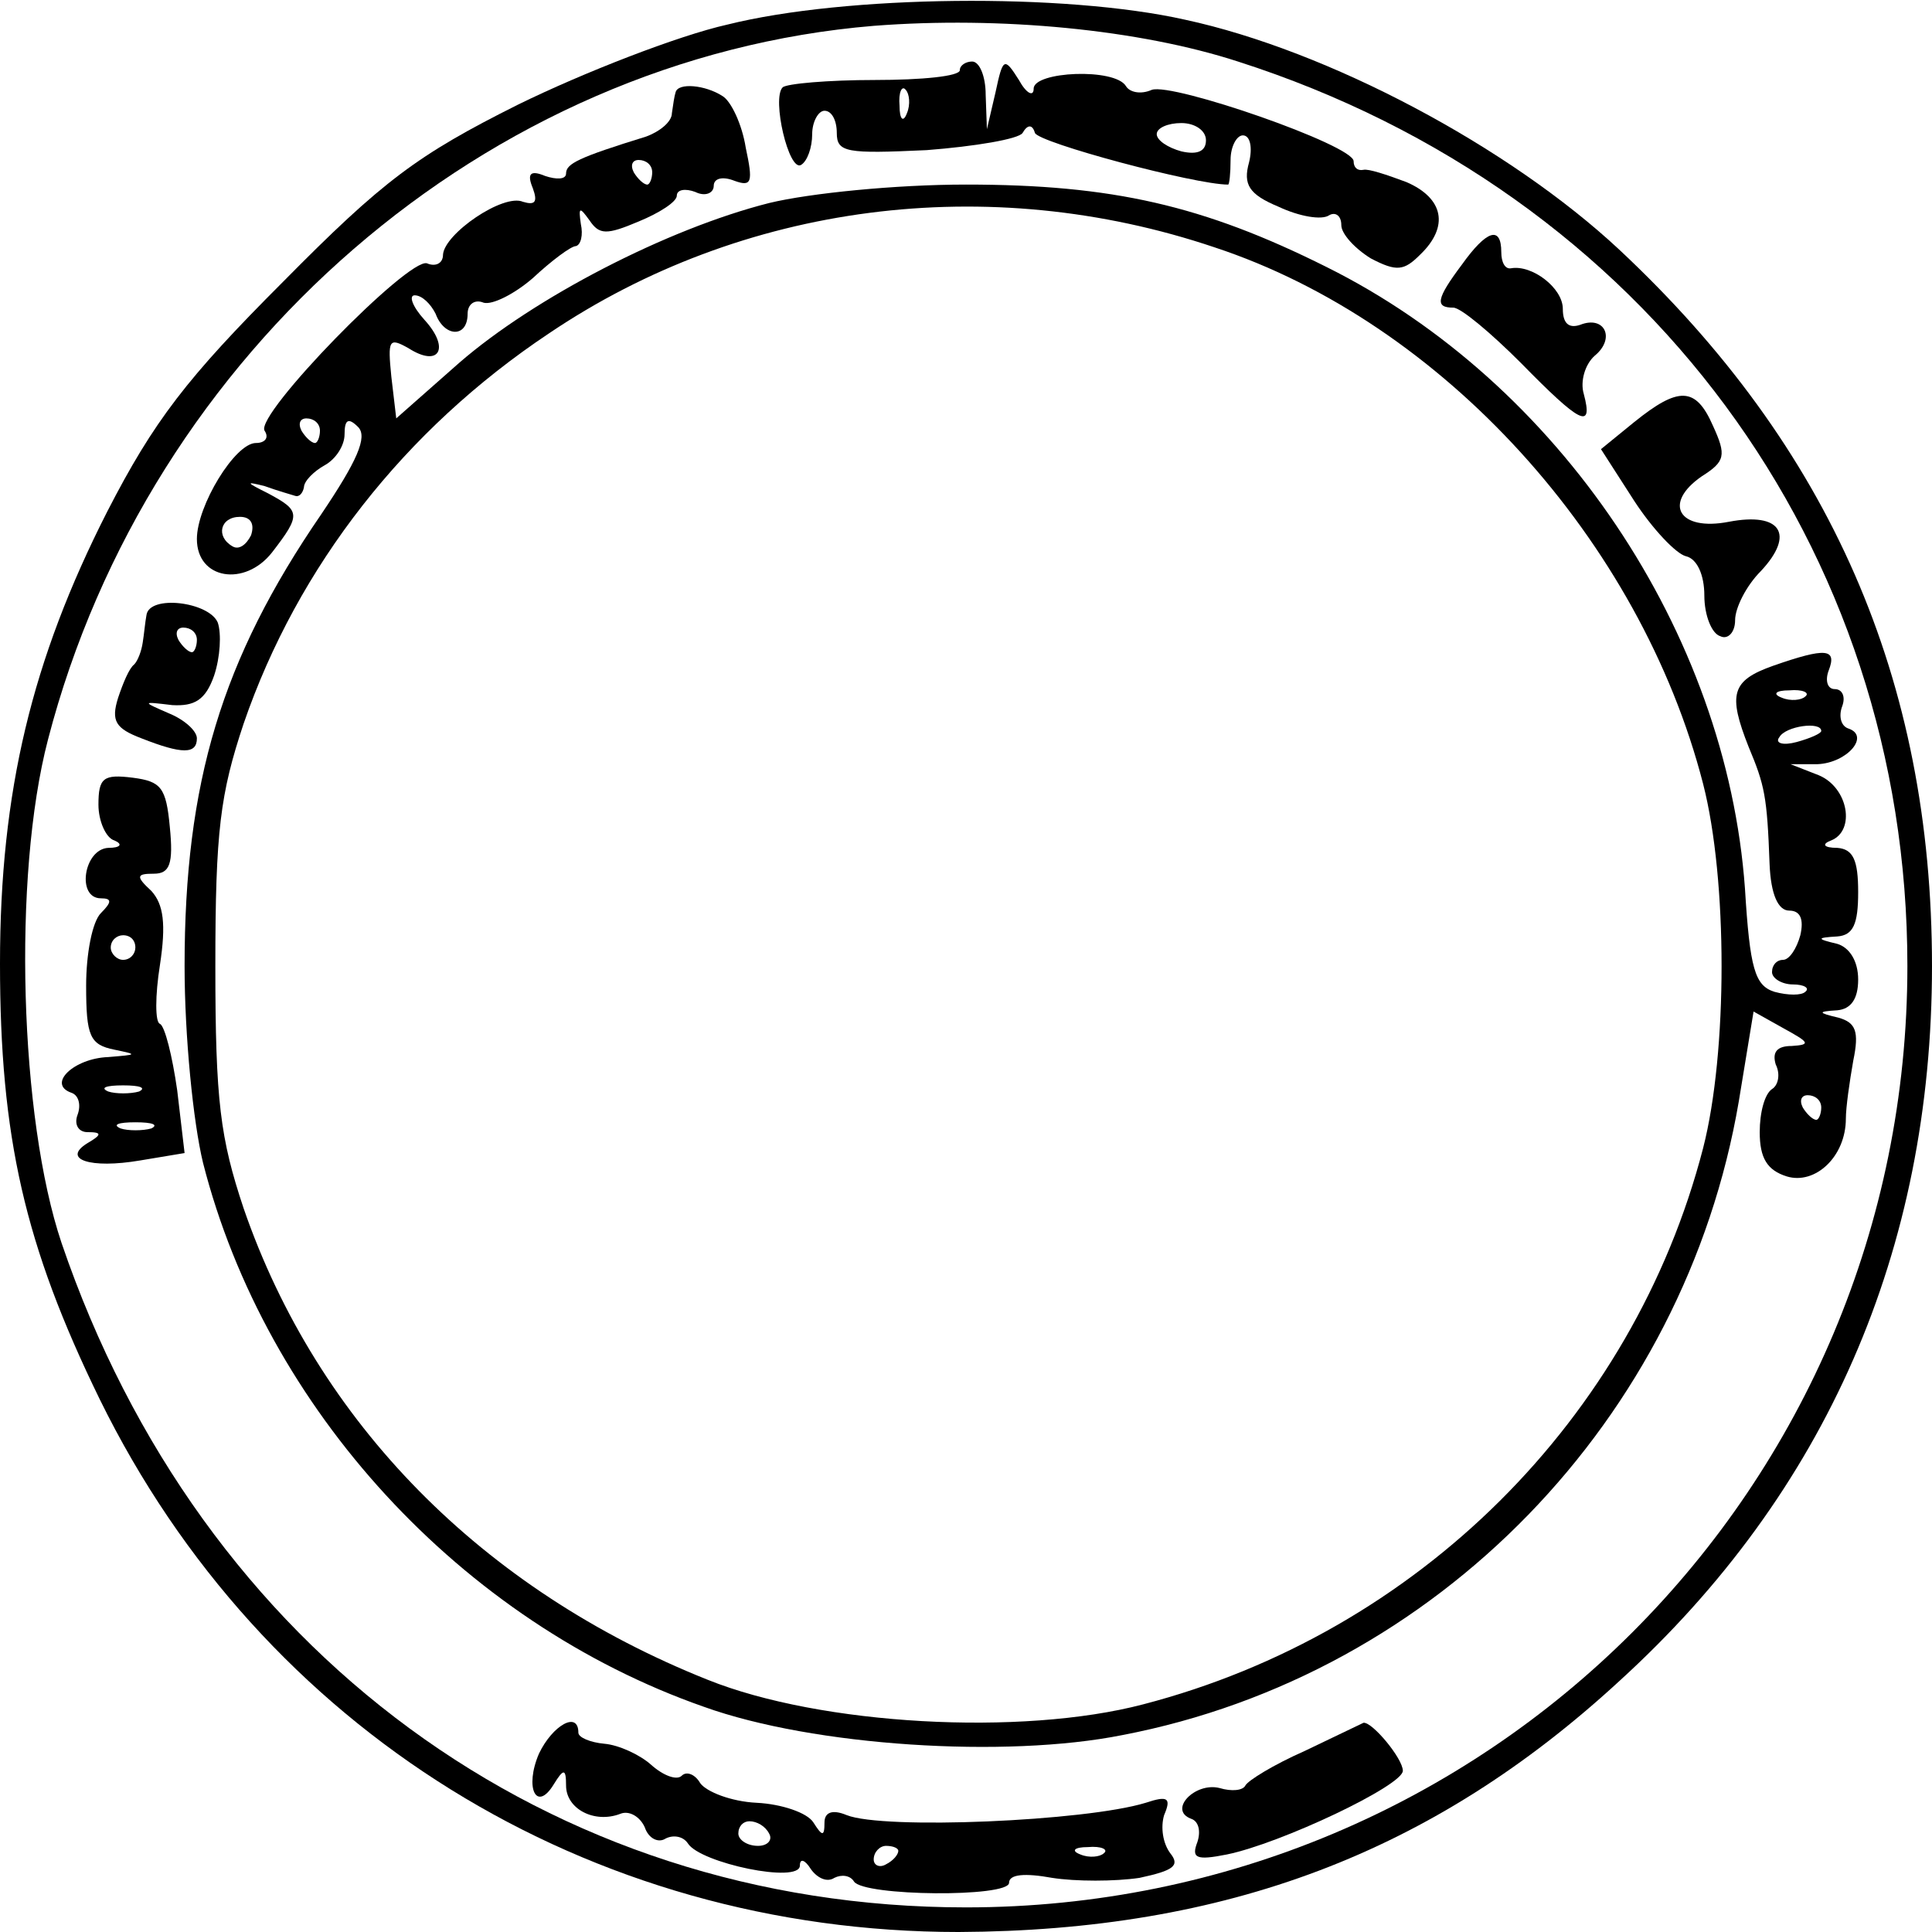
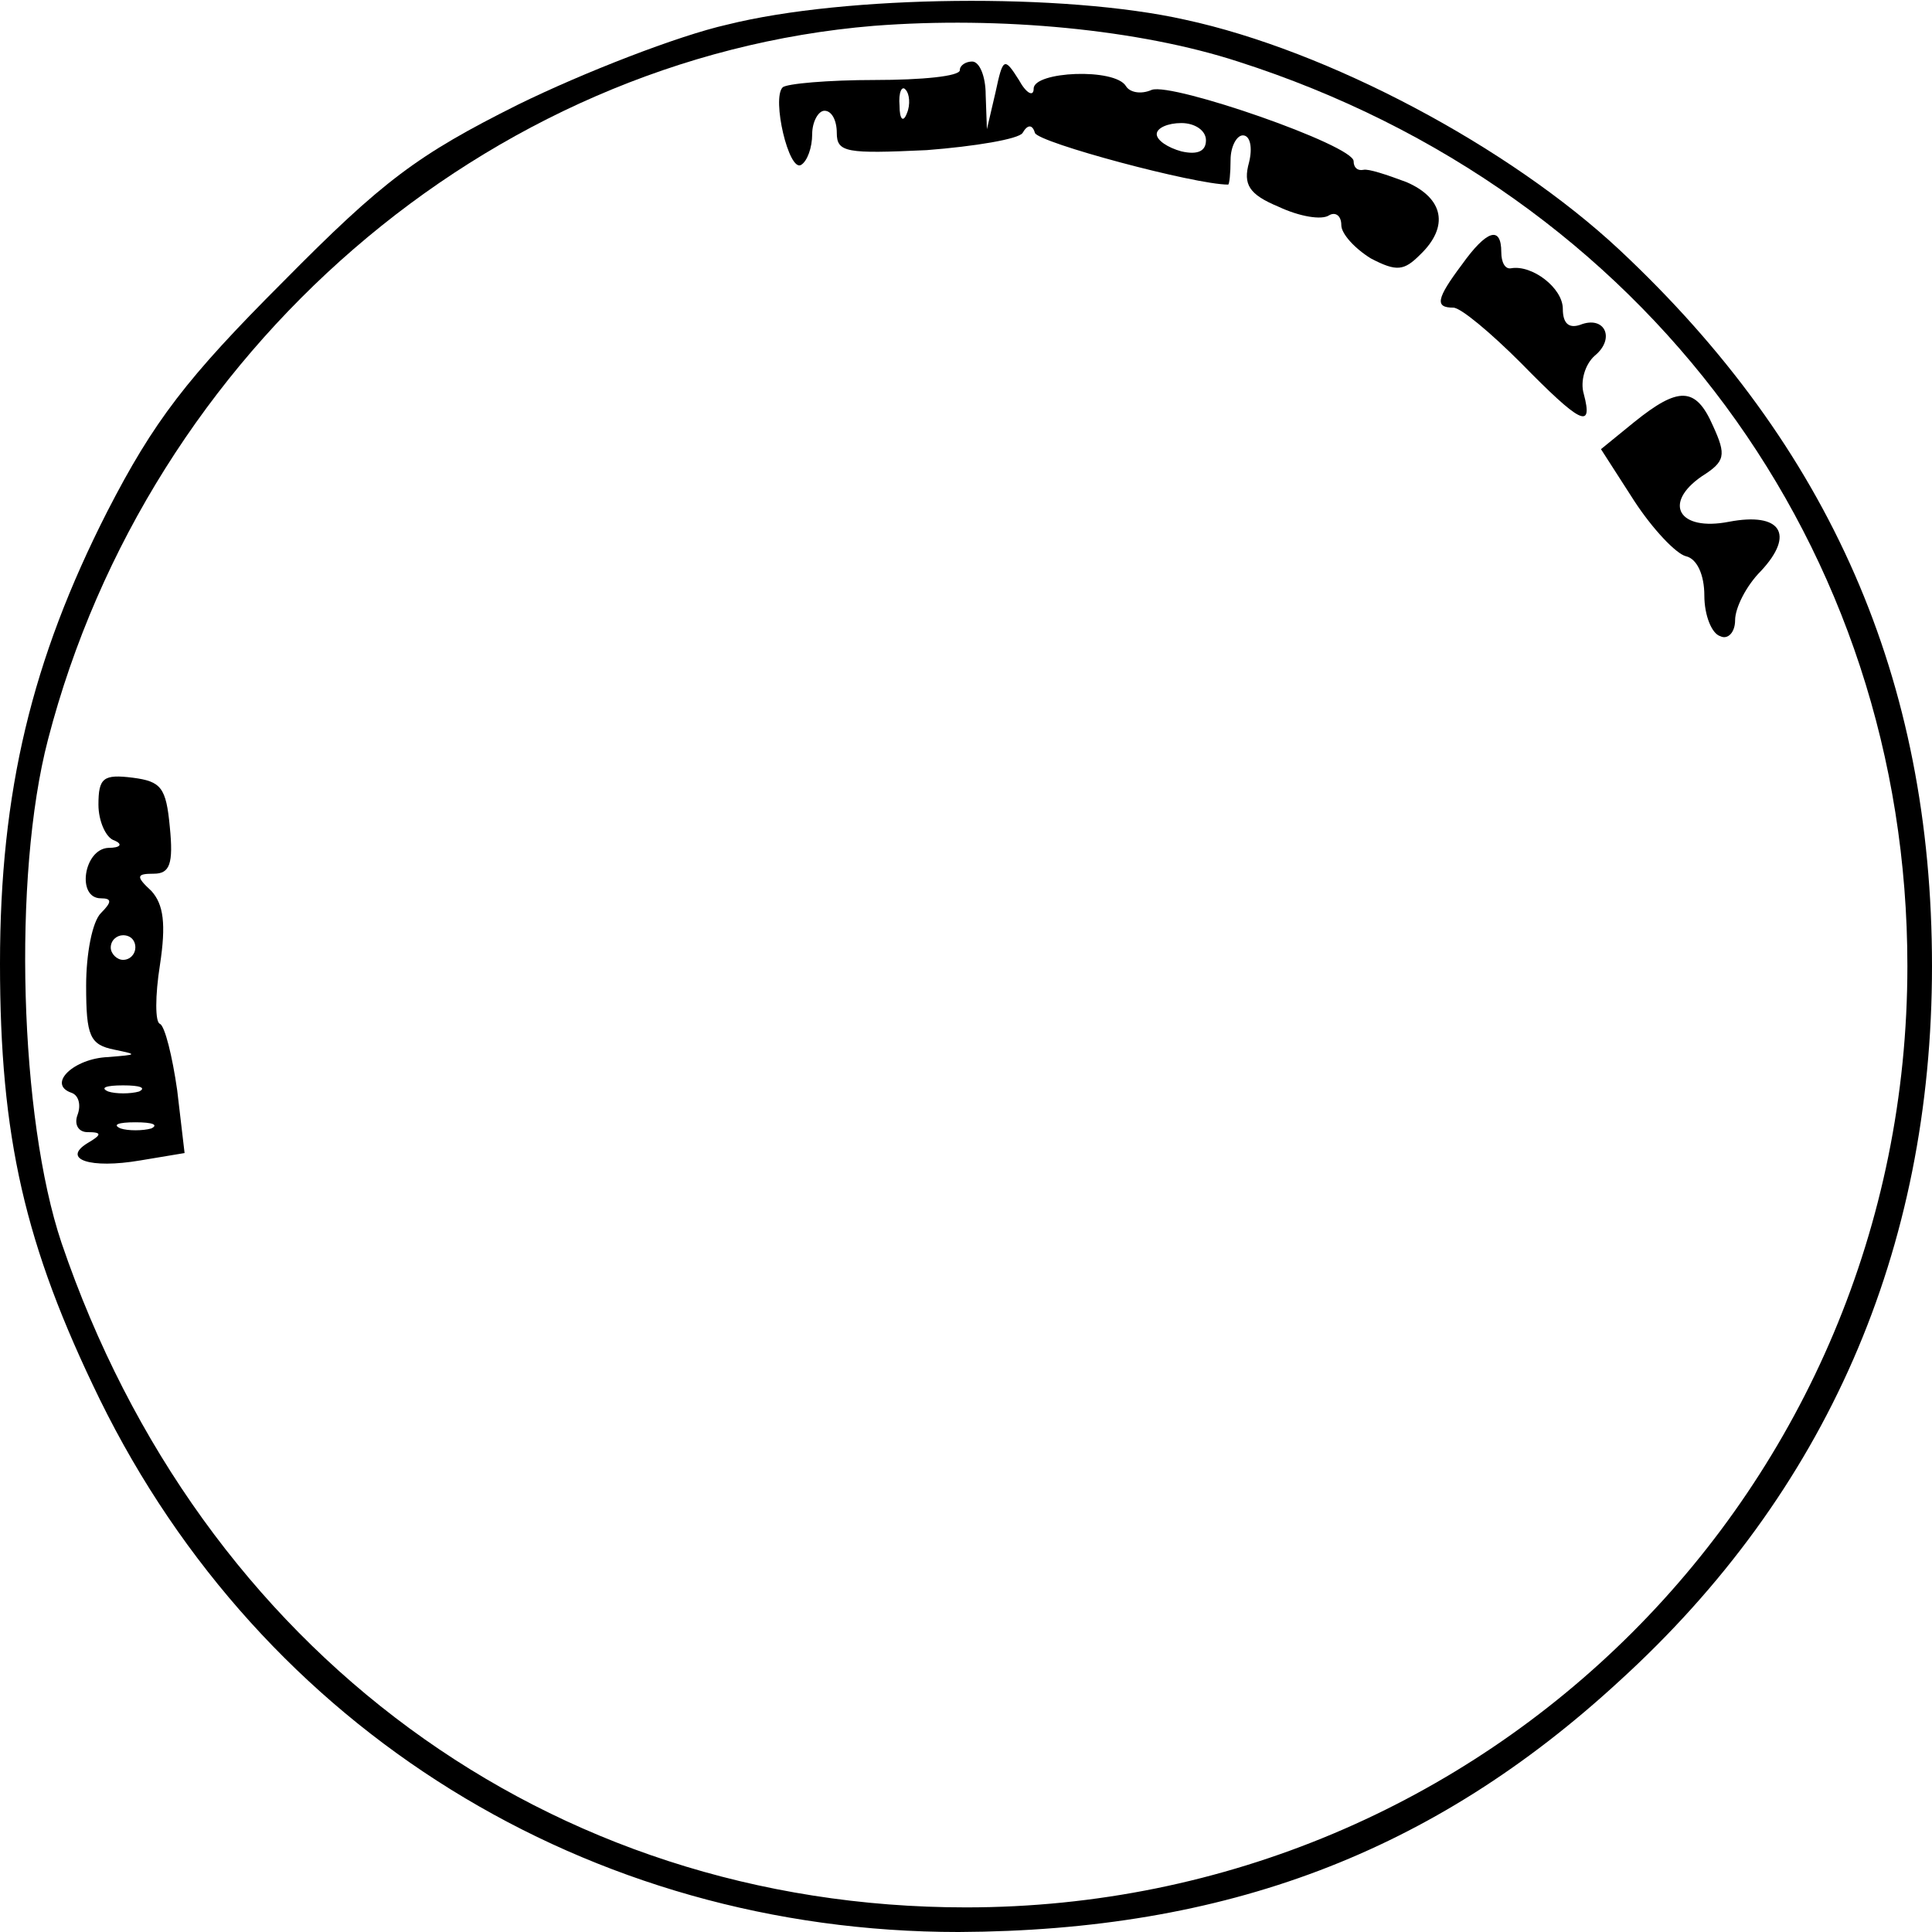
<svg xmlns="http://www.w3.org/2000/svg" version="1.0" width="100mm" height="100mm" viewBox="0 0 157 157" preserveAspectRatio="xMidYMid meet">
  <g transform="translate(0,157) scale(0.1,-0.1)" fill="#000000" stroke="none">
    <path d="M591 1550 c-40 -9 -117 -39 -170 -65 -82 -41 -110 -62 -191 -144 -78 -78 -105 -113 -143 -187 -61 -120 -87 -227 -87 -367 0 -141 20 -229 81 -354 132 -269 397 -433 698 -433 217 1 385 64 537 204 168 153 254 350 254 581 0 233 -83 422 -254 582 -90 84 -237 162 -353 187 -98 22 -276 20 -372 -4z m415 -30 c331 -106 544 -395 544 -735 0 -424 -341 -765 -765 -765 -339 0 -622 208 -735 540 -34 101 -40 298 -11 409 82 316 357 554 671 580 103 8 216 -3 296 -29z" />
    <path d="M780 1513 c0 -5 -31 -8 -69 -8 -38 0 -72 -3 -75 -6 -9 -9 5 -69 15 -63 5 3 9 14 9 25 0 10 5 19 10 19 6 0 10 -8 10 -18 0 -16 8 -17 73 -14 39 3 75 9 78 14 4 7 8 7 10 0 3 -8 130 -42 157 -42 1 0 2 9 2 20 0 11 5 20 10 20 6 0 8 -10 5 -22 -5 -18 0 -26 24 -36 17 -8 35 -11 41 -7 5 3 10 0 10 -8 0 -7 11 -19 24 -27 21 -11 27 -10 40 3 24 23 19 46 -11 59 -16 6 -31 11 -35 10 -5 -1 -8 2 -8 7 0 13 -147 64 -164 58 -9 -4 -18 -2 -21 3 -9 15 -75 12 -75 -2 0 -7 -6 -4 -12 7 -12 19 -13 18 -19 -10 l-7 -30 -1 28 c0 15 -5 27 -11 27 -5 0 -10 -3 -10 -7z m-43 -35 c-3 -8 -6 -5 -6 6 -1 11 2 17 5 13 3 -3 4 -12 1 -19z m243 -22 c0 -9 -7 -12 -20 -9 -11 3 -20 9 -20 14 0 5 9 9 20 9 11 0 20 -6 20 -14z" />
-     <path d="M549 1495 c-1 -3 -2 -10 -3 -17 0 -7 -10 -15 -21 -19 -55 -17 -65 -22 -65 -30 0 -5 -8 -5 -17 -2 -12 5 -15 2 -10 -10 4 -11 2 -14 -8 -11 -16 7 -64 -26 -65 -43 0 -7 -6 -10 -13 -7 -15 5 -140 -123 -132 -136 4 -6 0 -10 -7 -10 -17 0 -48 -51 -48 -78 0 -33 39 -39 61 -11 24 31 23 34 -3 48 -18 9 -19 10 -3 6 11 -4 22 -7 25 -8 3 -1 6 2 7 7 0 5 8 13 17 18 9 5 16 16 16 25 0 12 3 14 11 6 8 -8 -1 -28 -30 -71 -81 -118 -111 -218 -111 -367 0 -57 7 -127 15 -160 51 -200 210 -373 407 -442 89 -32 245 -42 340 -23 256 49 457 257 501 515 l12 73 25 -14 c20 -11 22 -13 6 -14 -12 0 -16 -5 -13 -15 4 -8 2 -17 -3 -20 -6 -4 -10 -19 -10 -35 0 -21 6 -31 22 -36 23 -7 48 16 48 47 0 9 3 30 6 47 5 24 2 31 -12 35 -17 4 -17 5 -1 6 11 1 17 9 17 25 0 15 -7 26 -17 29 -17 4 -17 5 0 6 13 1 17 10 17 36 0 26 -4 35 -17 36 -11 0 -13 3 -5 6 20 8 14 43 -10 53 l-23 9 22 0 c24 1 43 23 25 29 -6 2 -8 10 -5 18 3 8 0 14 -6 14 -6 0 -8 7 -5 15 7 18 -2 19 -45 4 -34 -12 -37 -23 -20 -66 13 -31 15 -40 17 -95 1 -25 7 -38 16 -38 9 0 12 -7 9 -20 -3 -11 -9 -20 -14 -20 -5 0 -9 -4 -9 -10 0 -5 8 -10 17 -10 9 0 14 -3 10 -6 -3 -3 -14 -3 -25 0 -16 5 -20 19 -24 84 -15 208 -151 411 -340 505 -100 50 -174 67 -293 67 -57 0 -127 -7 -160 -15 -83 -21 -191 -77 -252 -130 l-51 -45 -4 34 c-3 30 -2 32 14 23 25 -16 34 0 13 23 -10 11 -13 20 -8 20 6 0 13 -7 17 -15 7 -19 26 -20 26 0 0 8 6 12 13 9 7 -2 25 7 40 20 15 14 31 26 35 26 4 1 6 9 4 18 -2 14 -1 14 7 3 8 -12 14 -12 40 -1 17 7 31 16 31 21 0 5 7 6 15 3 8 -4 15 -1 15 5 0 6 7 8 17 4 14 -5 15 -1 9 27 -3 19 -12 38 -19 42 -14 9 -36 11 -38 3z m-19 -65 c0 -5 -2 -10 -4 -10 -3 0 -8 5 -11 10 -3 6 -1 10 4 10 6 0 11 -4 11 -10z m457 -61 c185 -61 346 -238 397 -436 20 -78 20 -218 0 -296 -57 -220 -232 -394 -455 -452 -99 -26 -262 -17 -354 20 -183 73 -317 209 -377 383 -19 57 -23 87 -23 197 0 110 4 140 23 197 44 128 131 239 248 317 157 106 357 132 541 70z m-727 -149 c0 -5 -2 -10 -4 -10 -3 0 -8 5 -11 10 -3 6 -1 10 4 10 6 0 11 -4 11 -10z m-56 -85 c-4 -8 -10 -12 -15 -9 -14 8 -10 24 6 24 9 0 12 -6 9 -15z m1263 -131 c-3 -3 -12 -4 -19 -1 -8 3 -5 6 6 6 11 1 17 -2 13 -5z m13 -28 c0 -2 -9 -6 -20 -9 -11 -3 -18 -1 -14 4 5 9 34 13 34 5z m0 -306 c0 -5 -2 -10 -4 -10 -3 0 -8 5 -11 10 -3 6 -1 10 4 10 6 0 11 -4 11 -10z" />
    <path d="M1188 1355 c-21 -28 -22 -35 -7 -35 6 0 30 -20 55 -45 48 -49 59 -55 51 -25 -3 10 1 24 9 31 17 14 8 33 -12 25 -9 -3 -14 1 -14 13 0 17 -25 36 -42 33 -5 -1 -8 5 -8 13 0 22 -12 18 -32 -10z" />
    <path d="M1328 1227 l-27 -22 27 -42 c15 -23 34 -43 42 -45 9 -2 15 -15 15 -32 0 -16 6 -31 13 -33 6 -3 12 3 12 13 0 10 9 28 21 40 28 30 16 48 -26 40 -41 -8 -54 15 -22 37 19 12 20 17 9 41 -14 32 -28 32 -64 3z" />
-     <path d="M119 1070 c-1 -5 -2 -16 -3 -22 -1 -7 -4 -15 -7 -18 -4 -3 -9 -15 -13 -27 -6 -19 -2 -25 19 -33 33 -13 45 -13 45 0 0 6 -10 15 -22 20 -23 10 -23 10 2 7 18 -1 27 4 34 24 5 15 6 34 3 43 -7 17 -56 23 -58 6z m41 -20 c0 -5 -2 -10 -4 -10 -3 0 -8 5 -11 10 -3 6 -1 10 4 10 6 0 11 -4 11 -10z" />
    <path d="M80 916 c0 -13 6 -27 13 -29 7 -3 5 -6 -5 -6 -20 -1 -26 -41 -6 -41 9 0 9 -3 0 -12 -7 -7 -12 -33 -12 -59 0 -41 3 -48 23 -52 19 -4 19 -4 -5 -6 -28 -1 -50 -22 -30 -29 6 -2 8 -10 5 -18 -3 -8 1 -14 8 -14 12 0 12 -2 0 -9 -21 -13 2 -21 43 -14 l36 6 -6 51 c-4 28 -10 52 -14 54 -4 1 -4 23 0 48 5 33 3 49 -7 60 -13 12 -12 14 2 14 13 0 16 8 13 38 -3 32 -7 37 -30 40 -24 3 -28 0 -28 -22z m30 -116 c0 -5 -4 -10 -10 -10 -5 0 -10 5 -10 10 0 6 5 10 10 10 6 0 10 -4 10 -10z m3 -117 c-7 -2 -19 -2 -25 0 -7 3 -2 5 12 5 14 0 19 -2 13 -5z m10 -30 c-7 -2 -19 -2 -25 0 -7 3 -2 5 12 5 14 0 19 -2 13 -5z" />
-     <path d="M438 145 c-12 -28 -2 -48 12 -25 8 13 10 13 10 -1 0 -19 23 -31 44 -23 7 3 16 -2 20 -11 3 -9 11 -13 17 -9 6 3 14 2 18 -4 10 -16 91 -33 91 -18 0 6 4 5 9 -3 5 -7 13 -11 19 -7 6 3 13 2 16 -3 8 -12 126 -13 126 -1 0 7 13 8 35 4 19 -3 51 -3 71 0 28 6 33 10 25 20 -6 8 -8 21 -5 31 6 14 3 16 -15 10 -49 -15 -213 -22 -243 -10 -12 5 -18 2 -18 -6 0 -12 -2 -11 -9 0 -5 8 -26 15 -46 16 -21 1 -41 9 -46 16 -4 7 -11 10 -15 6 -4 -4 -15 0 -25 9 -9 8 -26 16 -38 17 -11 1 -21 5 -21 9 0 18 -21 6 -32 -17z m187 -65 c3 -5 -1 -10 -9 -10 -9 0 -16 5 -16 10 0 6 4 10 9 10 6 0 13 -4 16 -10z m105 -14 c0 -3 -4 -8 -10 -11 -5 -3 -10 -1 -10 4 0 6 5 11 10 11 6 0 10 -2 10 -4z m167 -2 c-3 -3 -12 -4 -19 -1 -8 3 -5 6 6 6 11 1 17 -2 13 -5z" />
-     <path d="M1060 147 c-25 -11 -46 -24 -48 -28 -2 -4 -11 -5 -21 -2 -20 5 -42 -18 -23 -25 6 -2 8 -10 5 -19 -5 -13 -1 -15 24 -10 44 9 143 56 143 68 0 10 -25 40 -32 39 -2 -1 -23 -11 -48 -23z" />
  </g>
</svg>